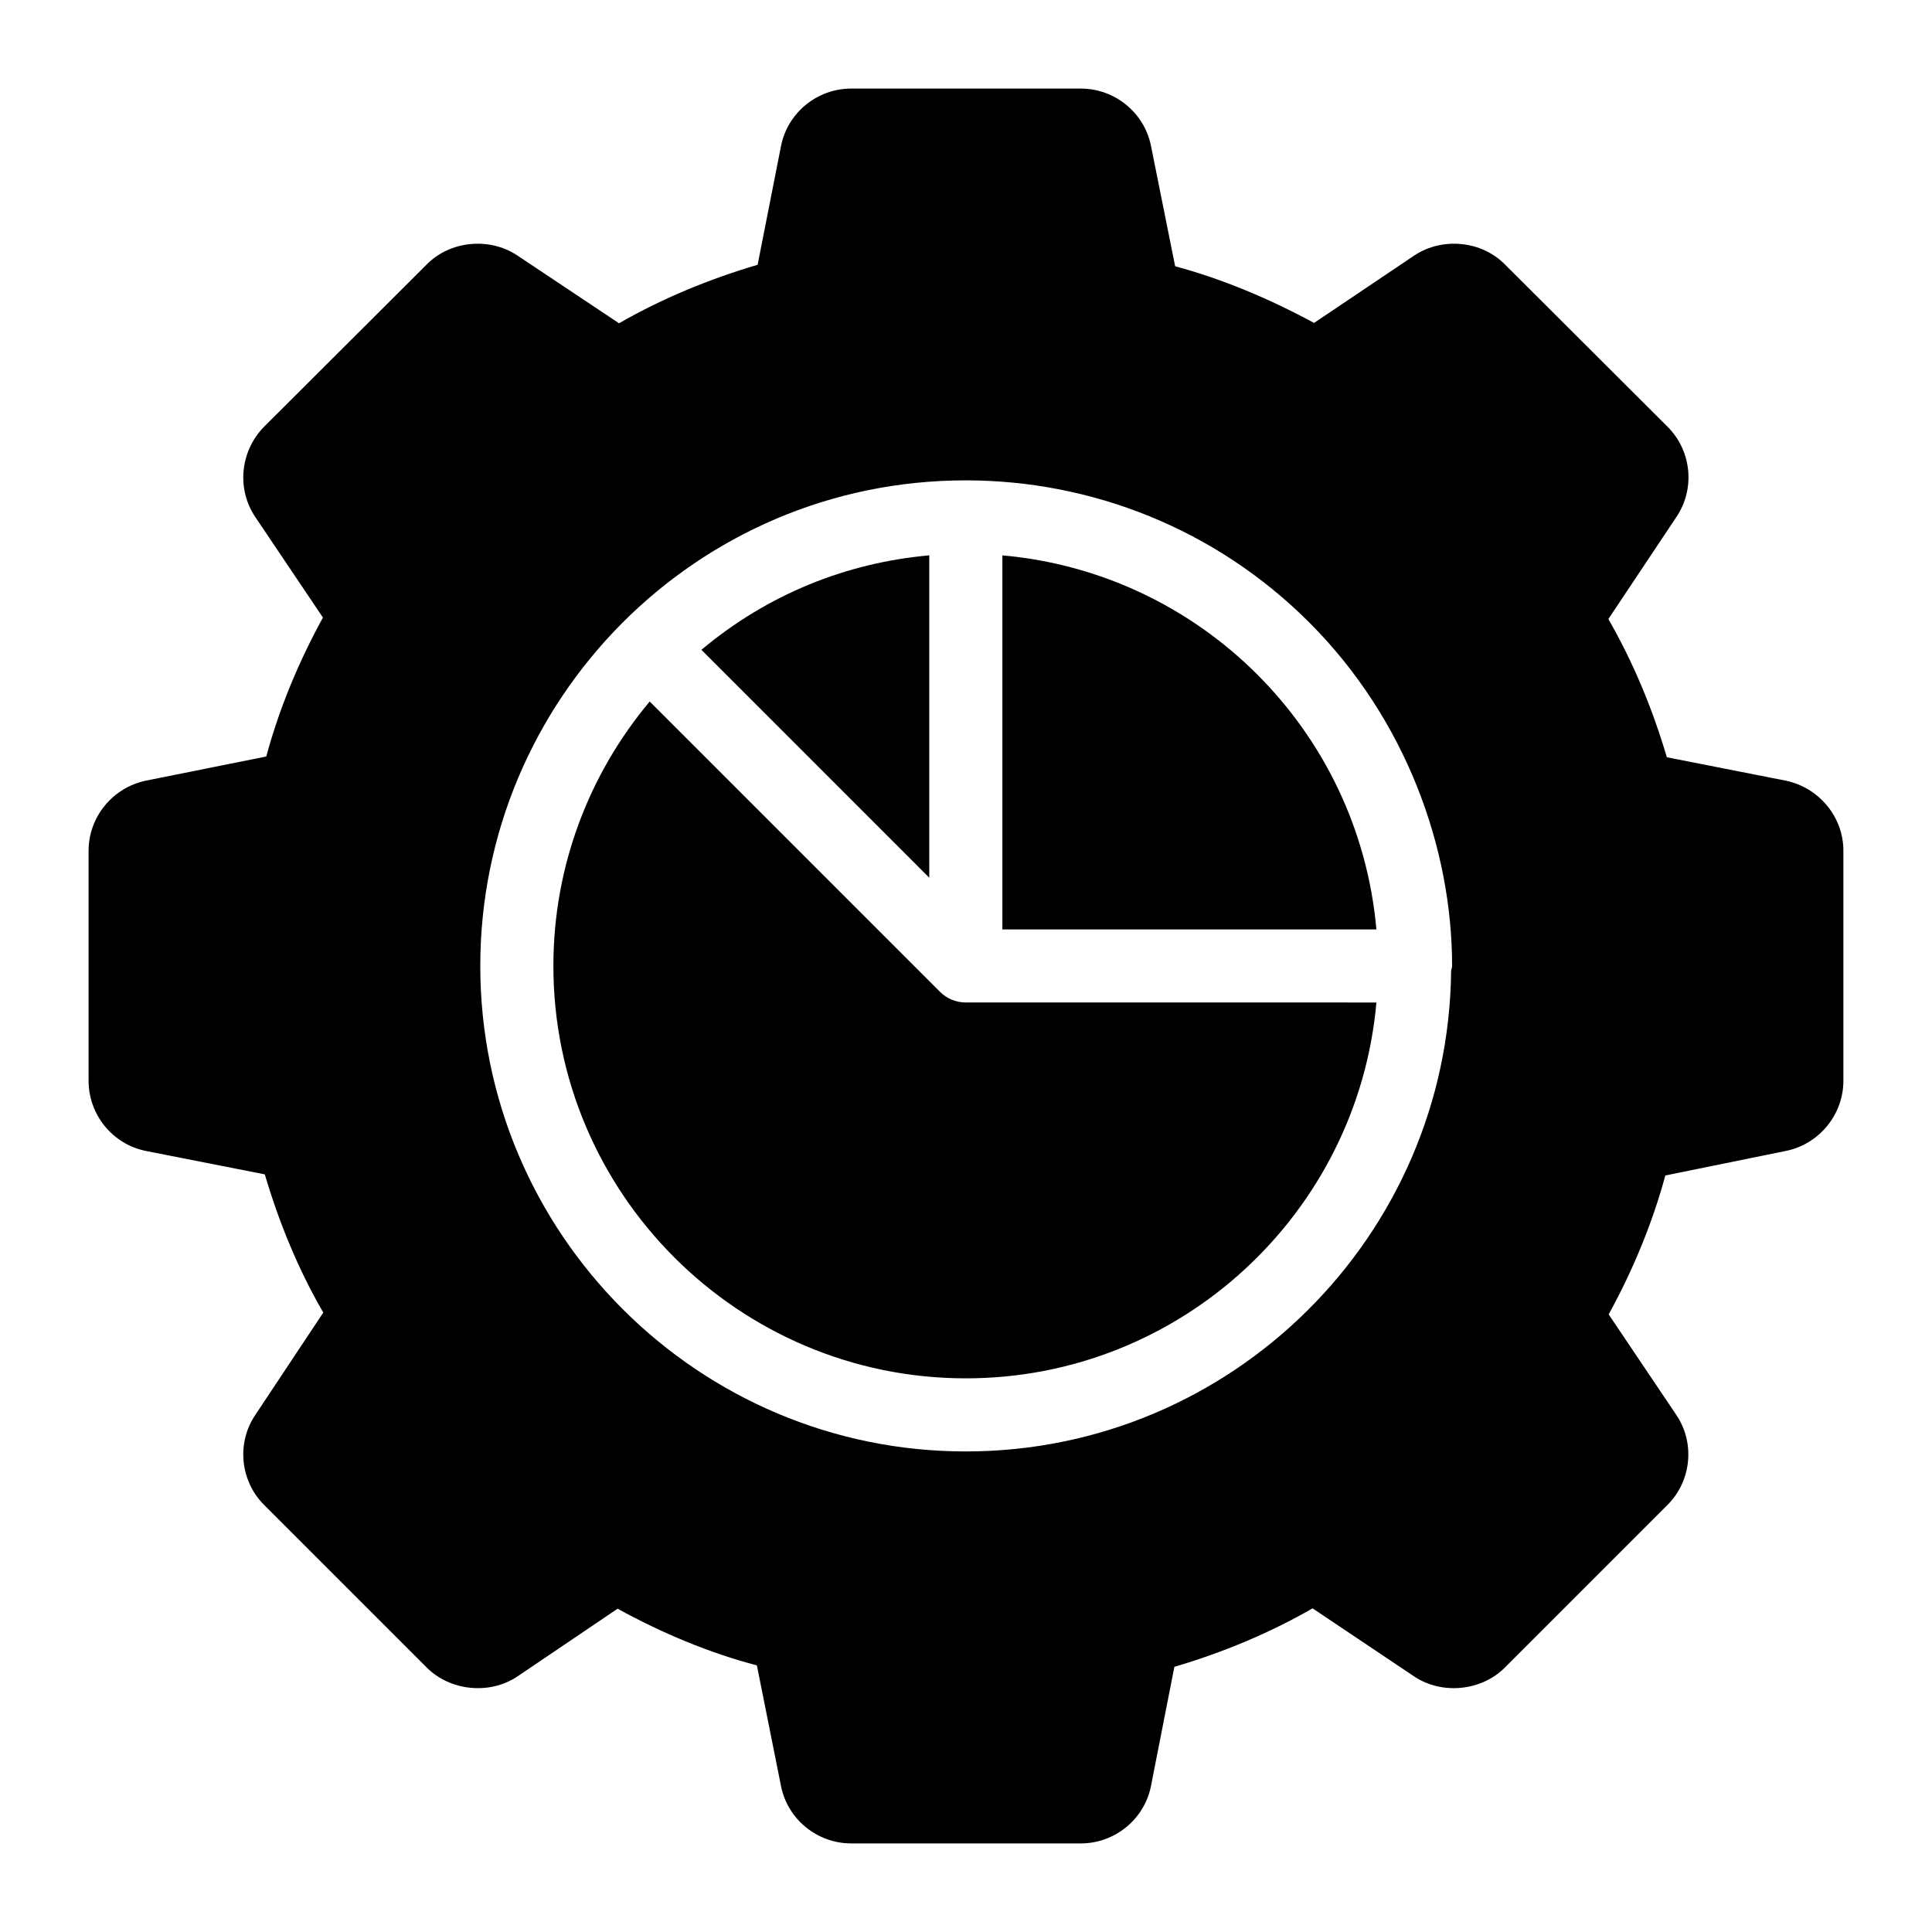
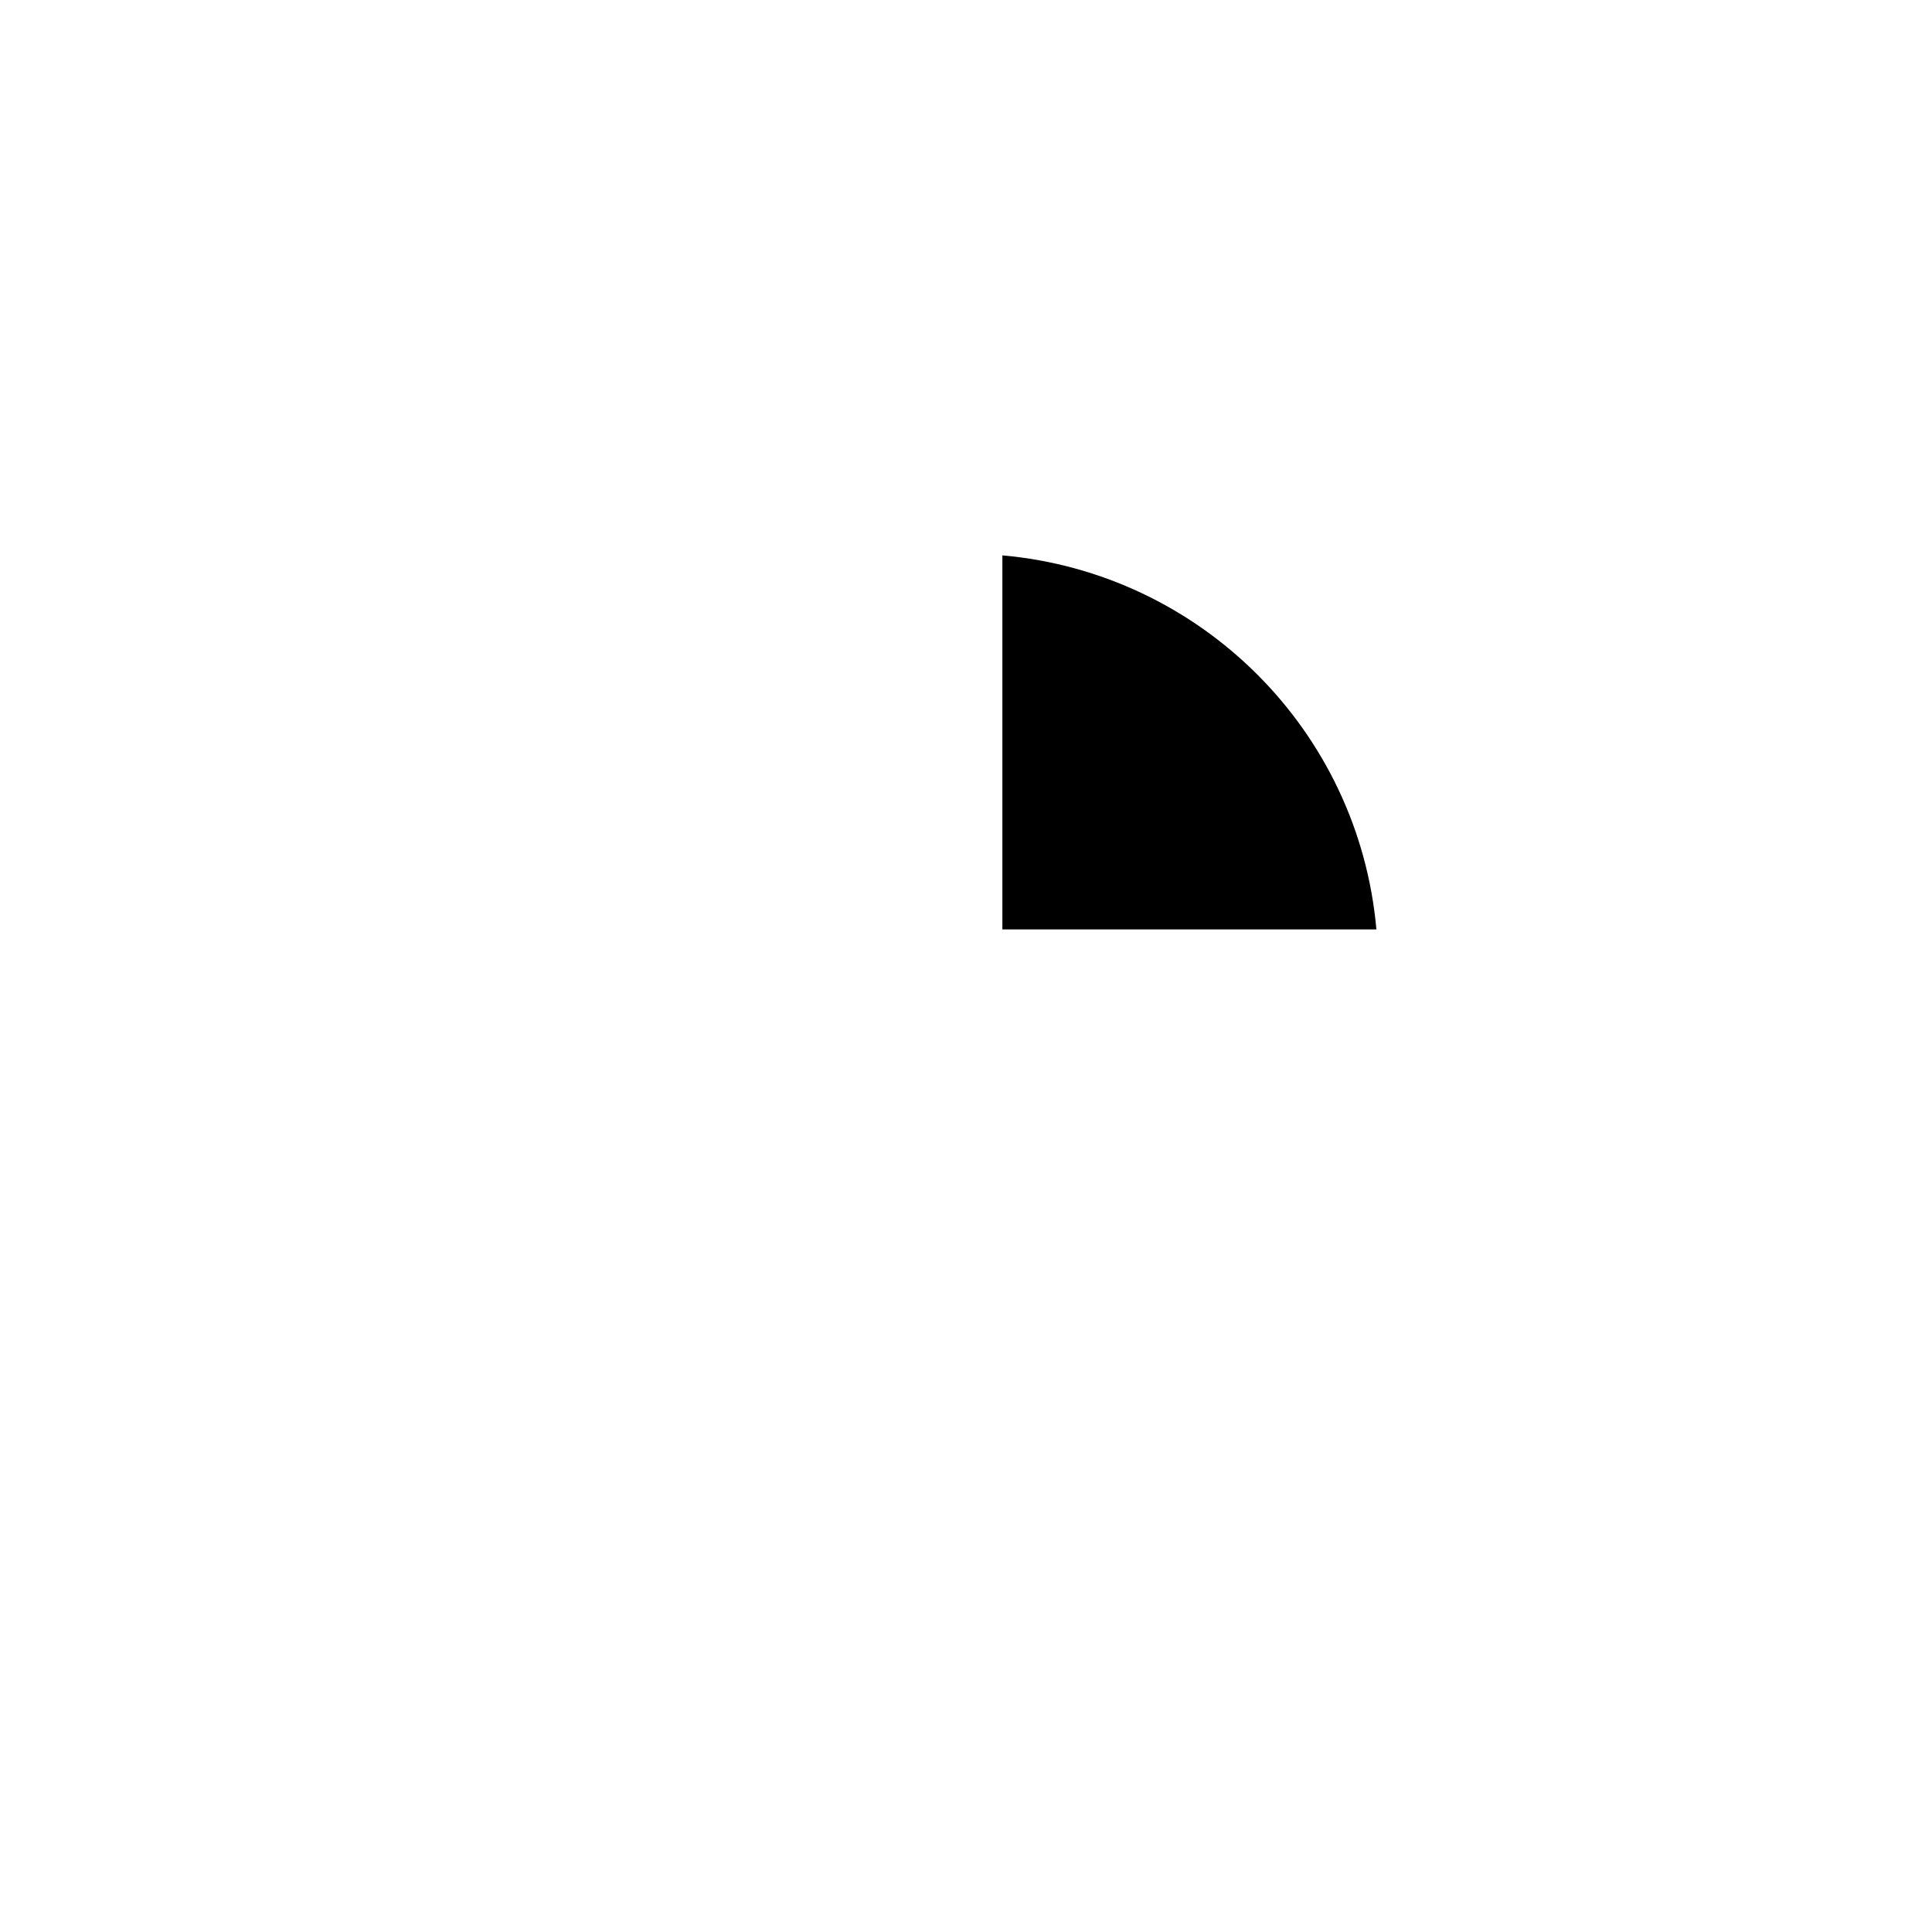
<svg xmlns="http://www.w3.org/2000/svg" fill="#000000" width="800px" height="800px" version="1.1" viewBox="144 144 512 512">
  <g>
    <path d="m409.64 291.18v99.121h99.121c-4.688-52.832-46.66-94.465-99.121-99.121z" />
-     <path d="m329.88 316.21 60.383 60.387v-85.422c-21.77 1.938-42.672 10.191-60.383 25.035z" />
-     <path d="m617.22 350.88-31.488-6.199c-3.777-12.789-8.914-25.191-15.5-36.625l18.02-27.031c5.039-7.461 4.07-17.535-2.324-23.93l-43.113-43.02c-6.199-6.297-16.566-7.266-23.93-2.422l-26.645 17.926c-11.82-6.394-24.223-11.625-36.816-15.016l-6.394-31.875c-1.75-8.82-9.598-15.215-18.605-15.215h-60.844c-9.012 0-16.859 6.394-18.602 15.211l-6.203 31.488c-12.789 3.777-25.289 8.914-36.719 15.5l-27.031-18.02c-7.363-4.844-17.73-3.875-23.93 2.422l-43.117 43.016c-6.297 6.394-7.363 16.469-2.324 23.93l17.926 26.645c-6.492 11.82-11.625 24.223-15.016 36.816l-31.875 6.394c-8.82 1.844-15.215 9.594-15.215 18.605v60.941c0 9.012 6.394 16.859 15.211 18.602l31.488 6.199c3.777 12.789 8.914 25.289 15.5 36.625l-18.02 27.129c-5.039 7.461-3.973 17.535 2.324 23.836l43.113 43.113c6.199 6.199 16.566 7.266 23.93 2.422l26.645-18.02c11.82 6.492 24.32 11.723 36.914 15.016l6.394 31.973c1.742 8.816 9.59 15.211 18.602 15.211h60.844c9.012 0 16.859-6.394 18.602-15.211l6.199-31.586c12.789-3.777 25.191-8.914 36.625-15.5l27.031 18.117c7.363 4.844 17.73 3.777 23.93-2.422l43.113-43.113c6.297-6.297 7.363-16.375 2.324-23.836l-17.926-26.645c6.492-11.82 11.625-24.32 15.016-36.816l31.875-6.492c8.816-1.742 15.309-9.59 15.309-18.602v-60.941c0.012-9.012-6.481-16.762-15.297-18.602zm-217.27 177.77c-70.953 0-128.67-57.715-128.67-128.67 0-70.344 56.992-128.68 128.67-128.68 33.297 0 66.18 12.82 91.016 37.656 25.543 25.543 37.855 59.695 37.855 91.02 0 0.457-0.199 0.844-0.258 1.281-0.699 70.363-58.094 127.39-128.61 127.39z" />
-     <path d="m399.95 409.67c-1.266 0-2.519-0.254-3.691-0.734-1.172-0.484-2.246-1.191-3.16-2.102l-76.918-76.926c-15.91 18.988-25.527 43.422-25.527 70.078 0 60.262 49.031 109.29 109.3 109.29 57 0 103.88-43.871 108.81-99.602z" />
  </g>
</svg>